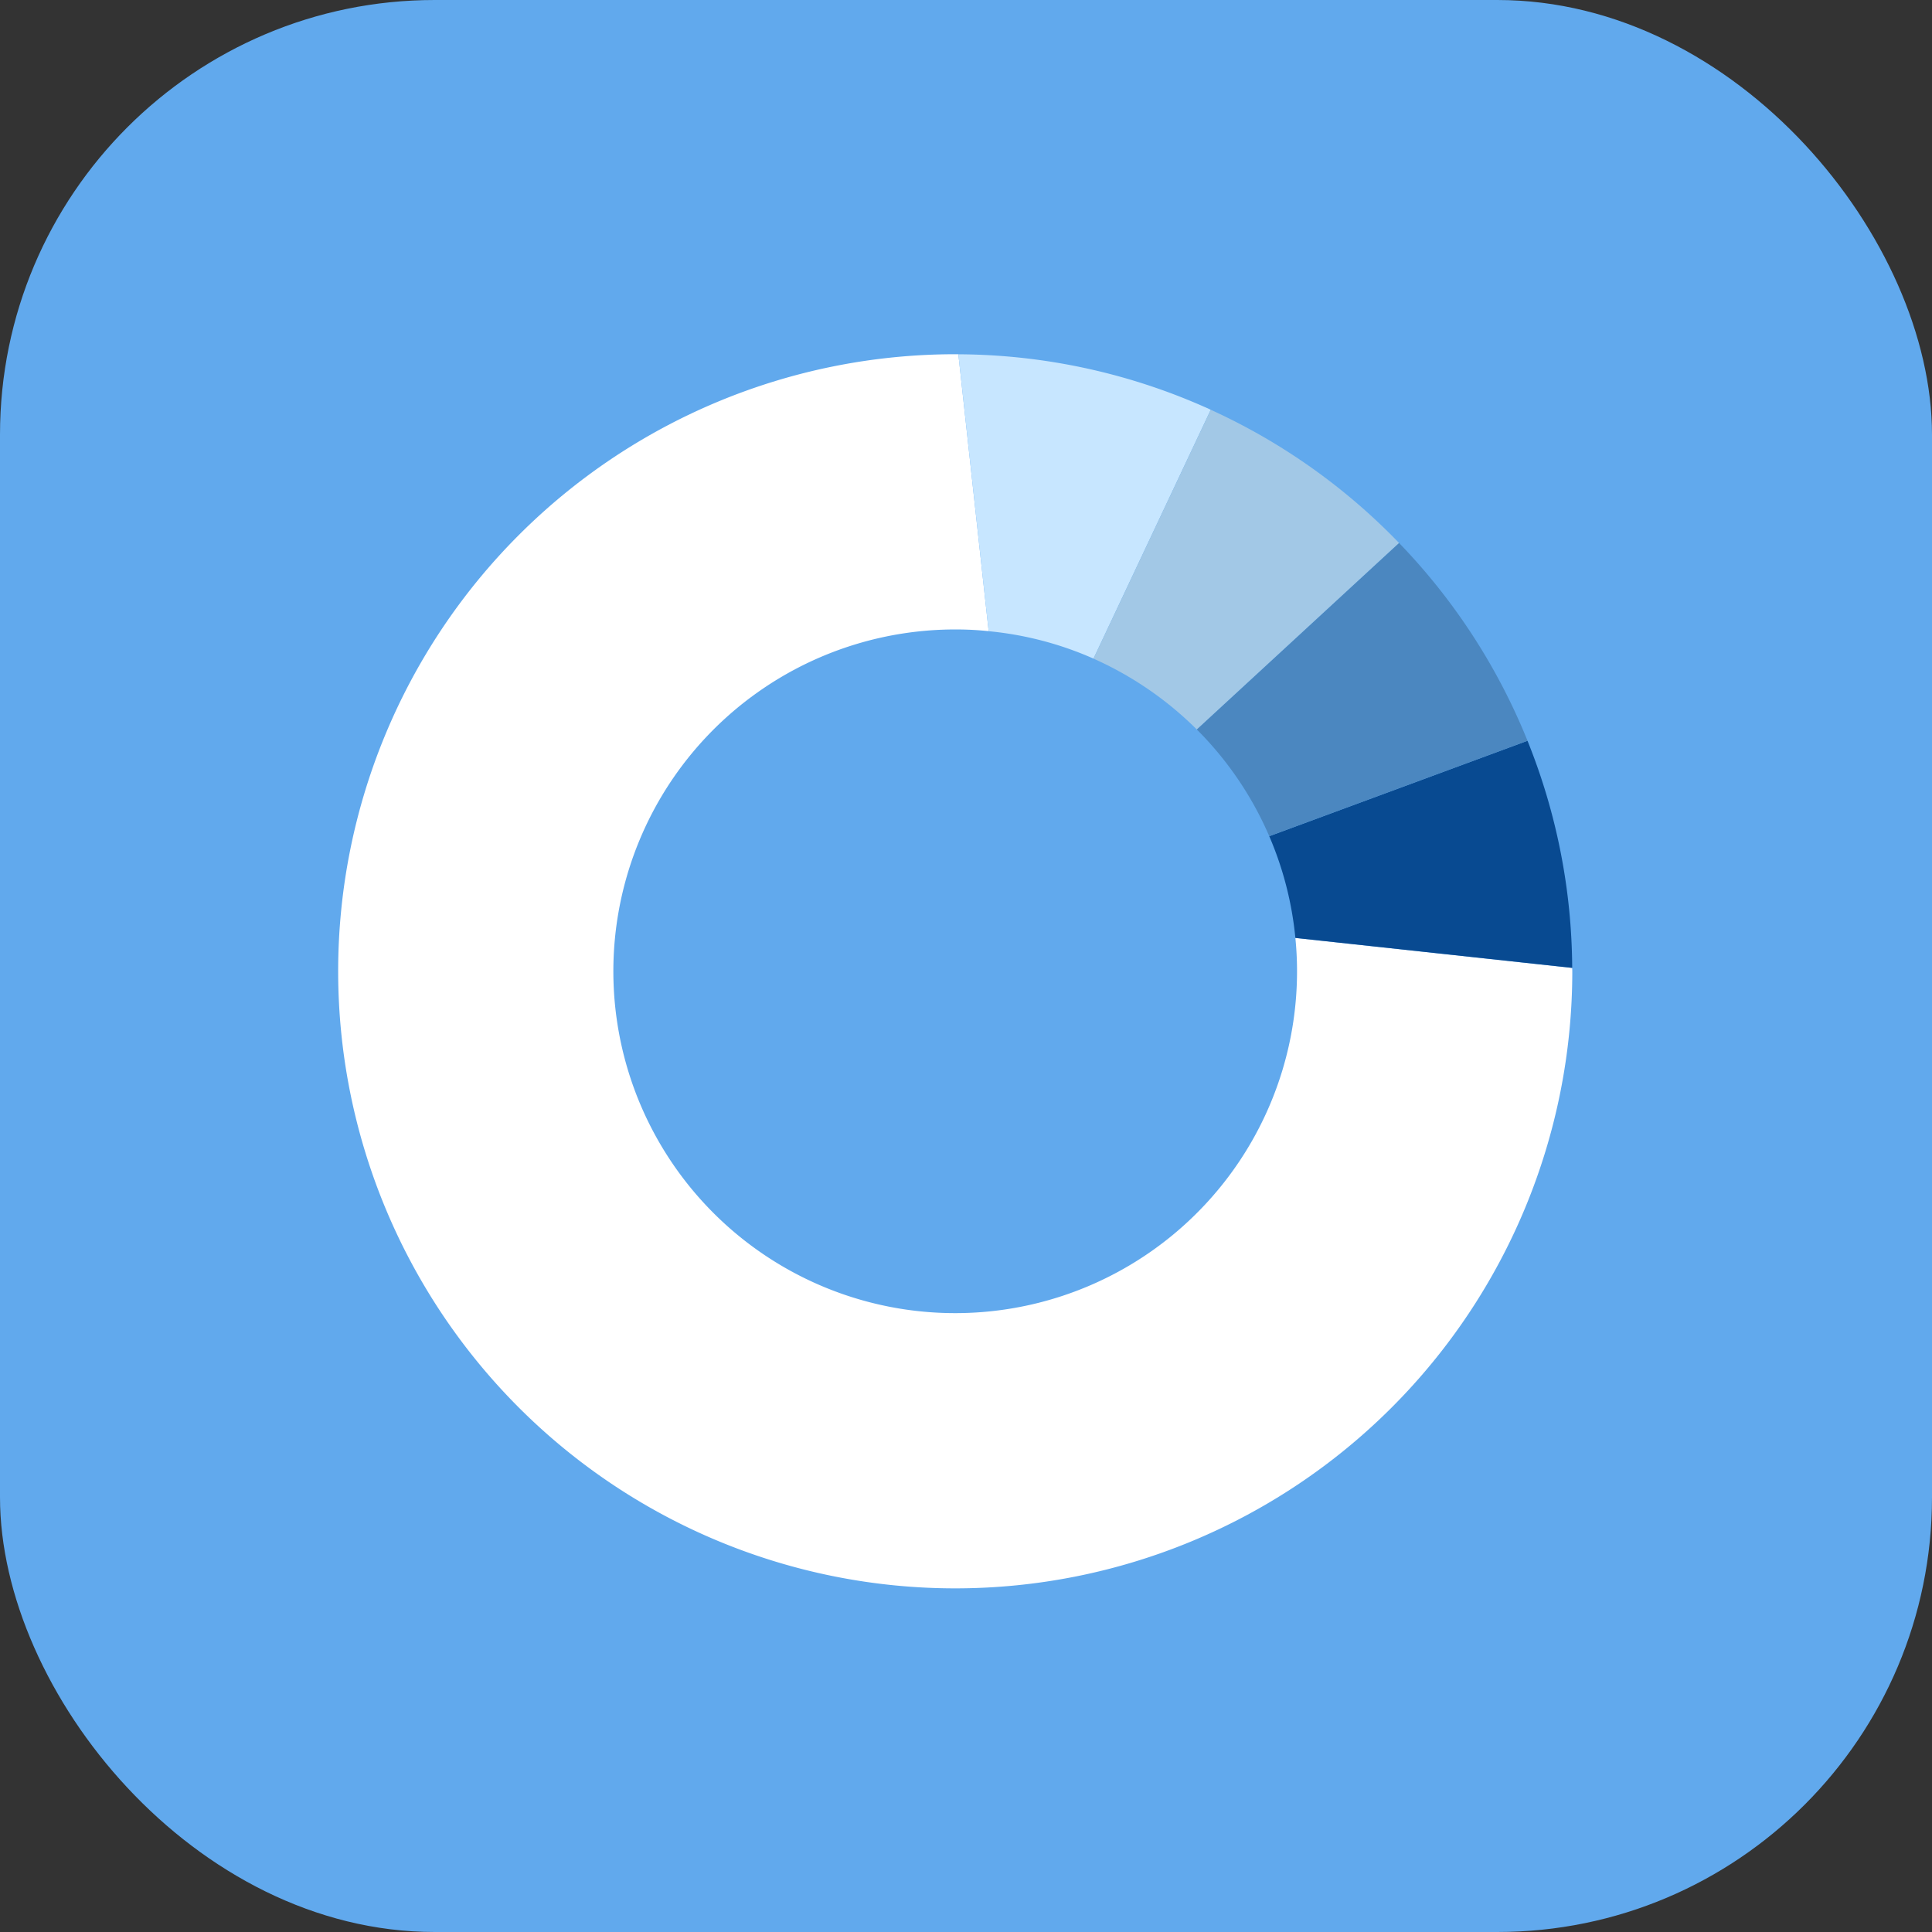
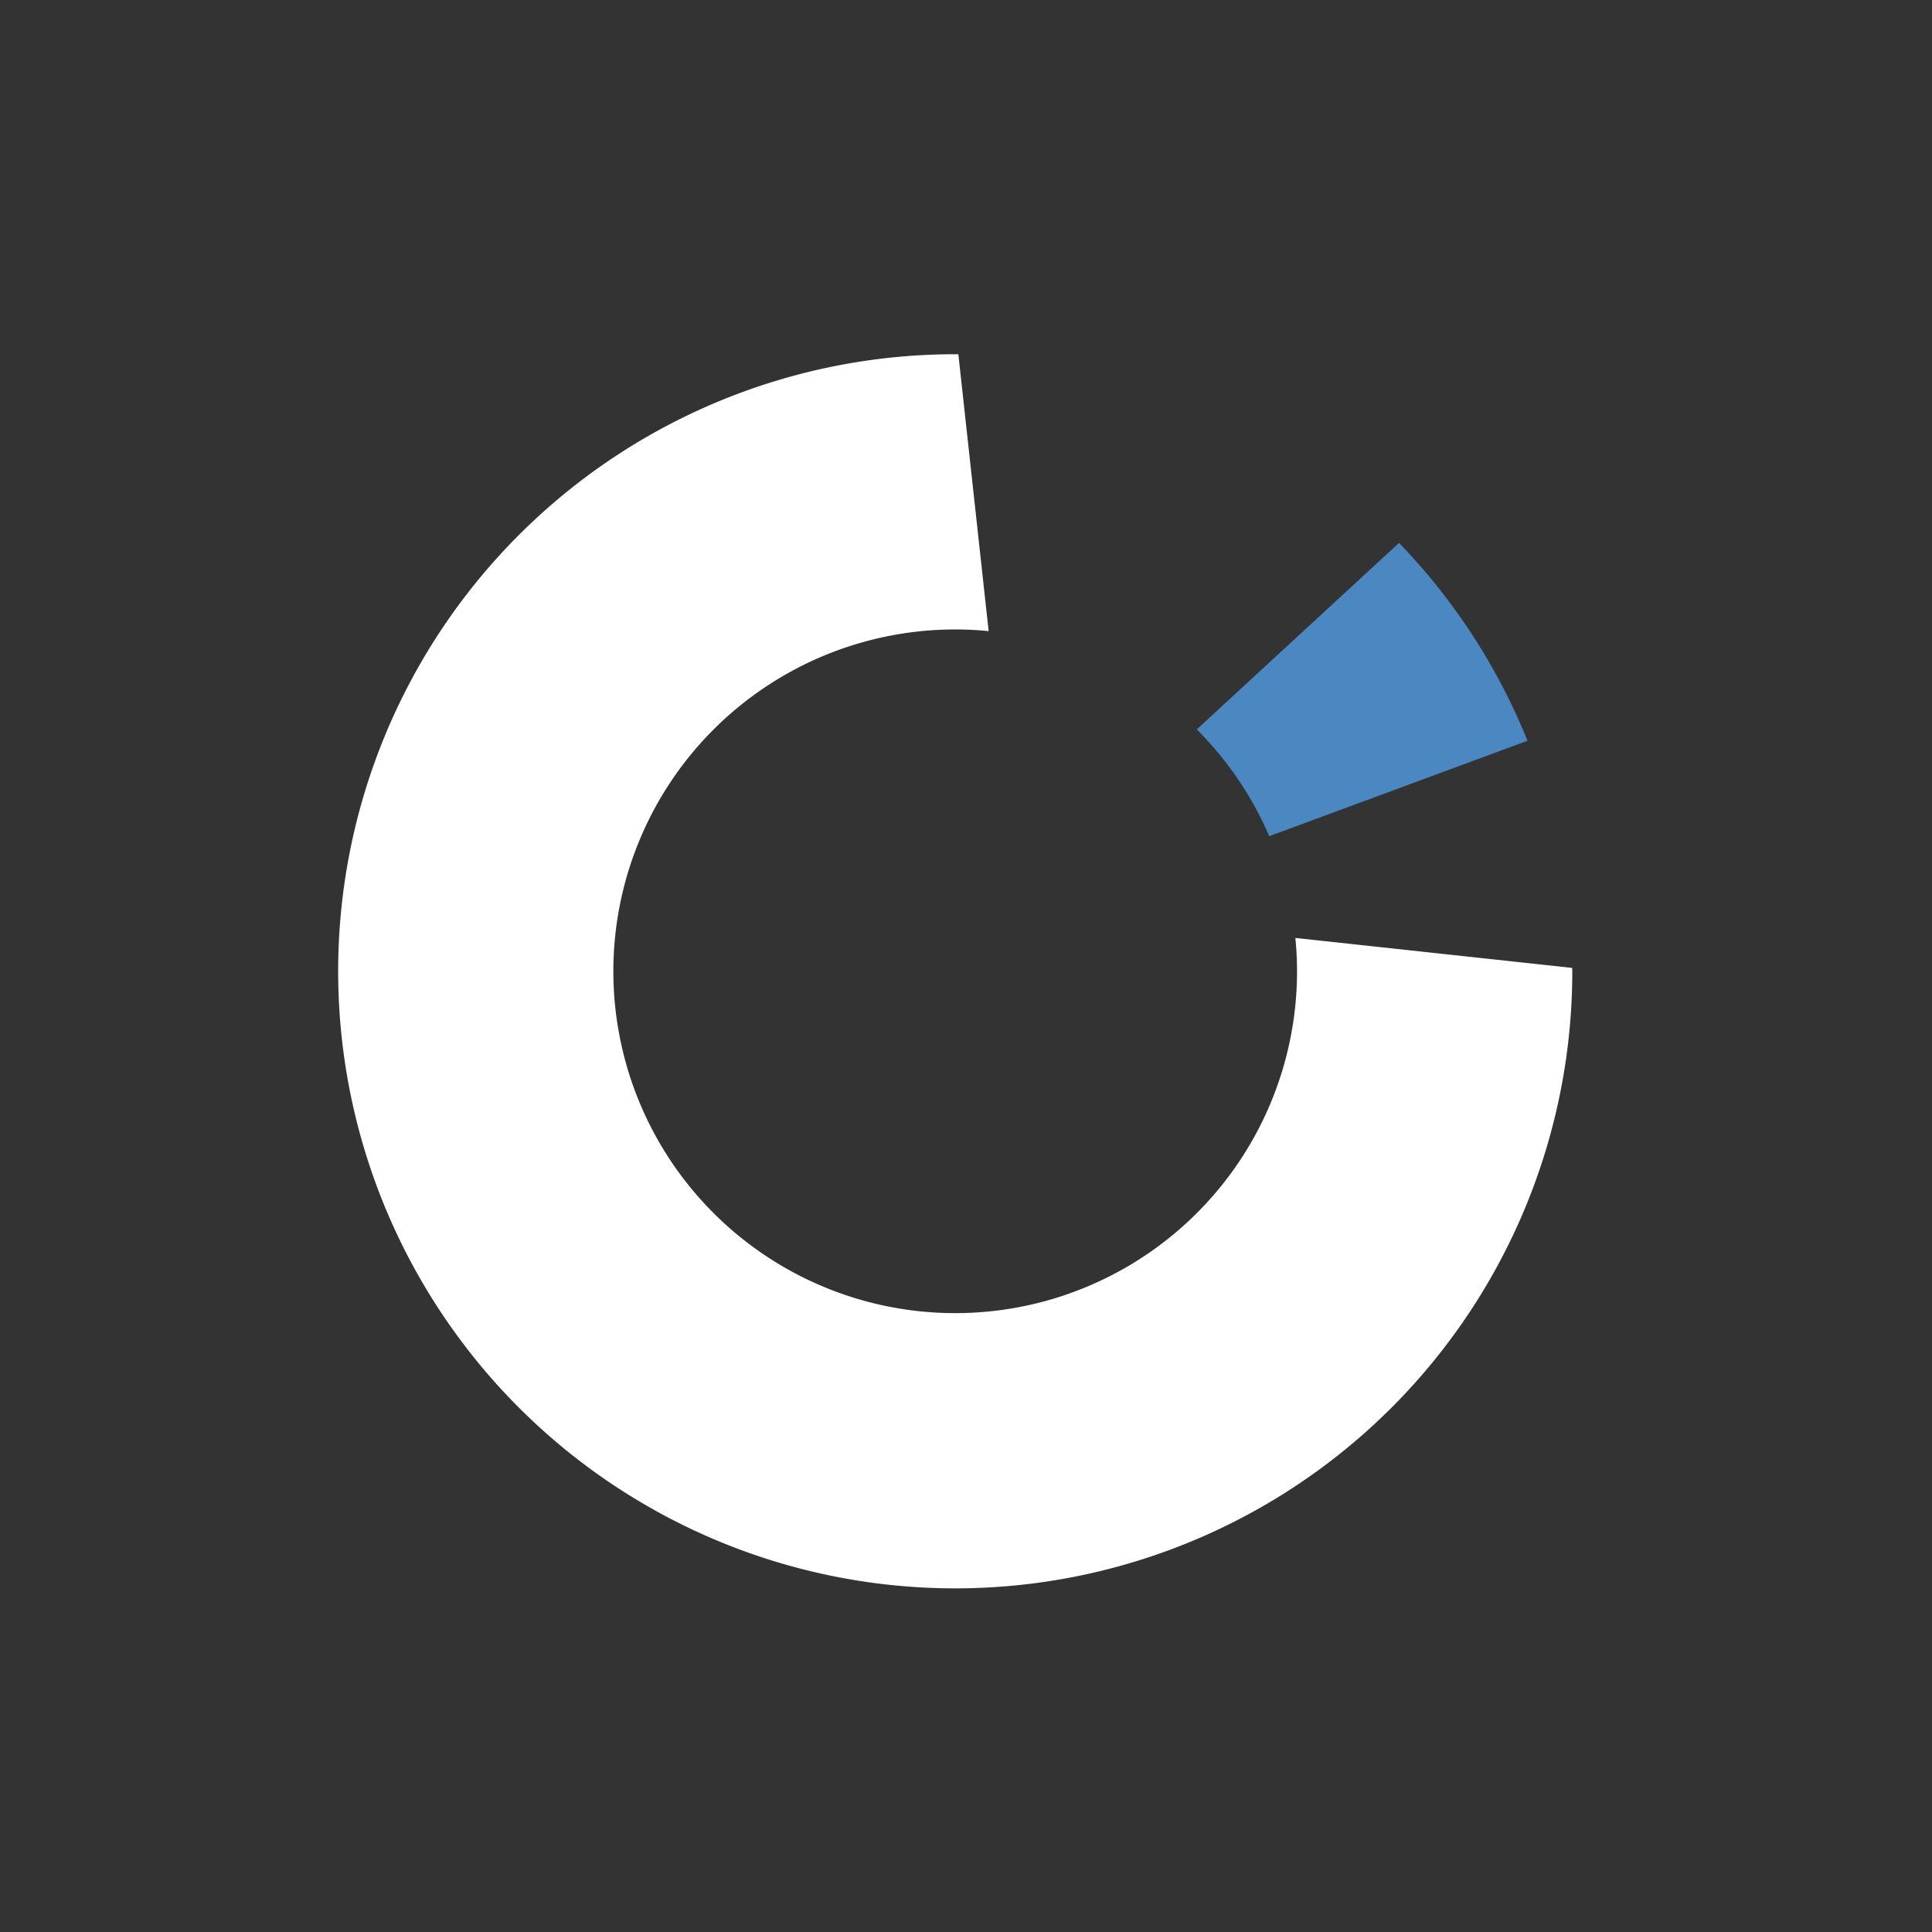
<svg xmlns="http://www.w3.org/2000/svg" width="120" height="120" viewBox="0 0 120 120">
  <rect x="0" y="0" width="120" height="120" fill="#333333" stroke="none" />
  <defs>
    <style>.a{fill:#61a9ed;}.b{fill:#fff;}.c{fill:#084a91;}.d{fill:#c7e6ff;}.e{fill:#4b87c0;}.f{fill:#a2c8e6;}</style>
  </defs>
-   <rect class="a" width="120" height="120" rx="27" />
  <g transform="translate(21 22)">
    <path class="b" d="M394.012,199.437a21.232,21.232,0,1,1-21.231-21.23,19.461,19.461,0,0,1,2.077.105l-1.882-17.2c-.064,0-.132,0-.195,0a38.327,38.327,0,1,0,38.328,38.327c0-.069-.006-.142-.006-.211l-17.194-1.861A20.731,20.731,0,0,1,394.012,199.437Z" transform="translate(-334.451 -161.11)" />
-     <path class="c" d="M386.753,176.164l-16.04,5.927a21.09,21.09,0,0,1,1.622,6.318l17.194,1.861A38.174,38.174,0,0,0,386.753,176.164Z" transform="translate(-312.877 -152.153)" />
-     <path class="d" d="M374.283,164.558a38.225,38.225,0,0,0-15.678-3.445l1.882,17.2A21,21,0,0,1,367,180.016Z" transform="translate(-320.08 -161.108)" />
    <path class="e" d="M372.393,186.675l16.04-5.927a38.307,38.307,0,0,0-7.981-12.289l-12.563,11.584A21.248,21.248,0,0,1,372.393,186.675Z" transform="translate(-314.557 -156.738)" />
-     <path class="f" d="M370.281,183.129l12.563-11.584a38.351,38.351,0,0,0-11.693-8.271l-7.284,15.458A21.456,21.456,0,0,1,370.281,183.129Z" transform="translate(-316.949 -159.823)" />
  </g>
</svg>